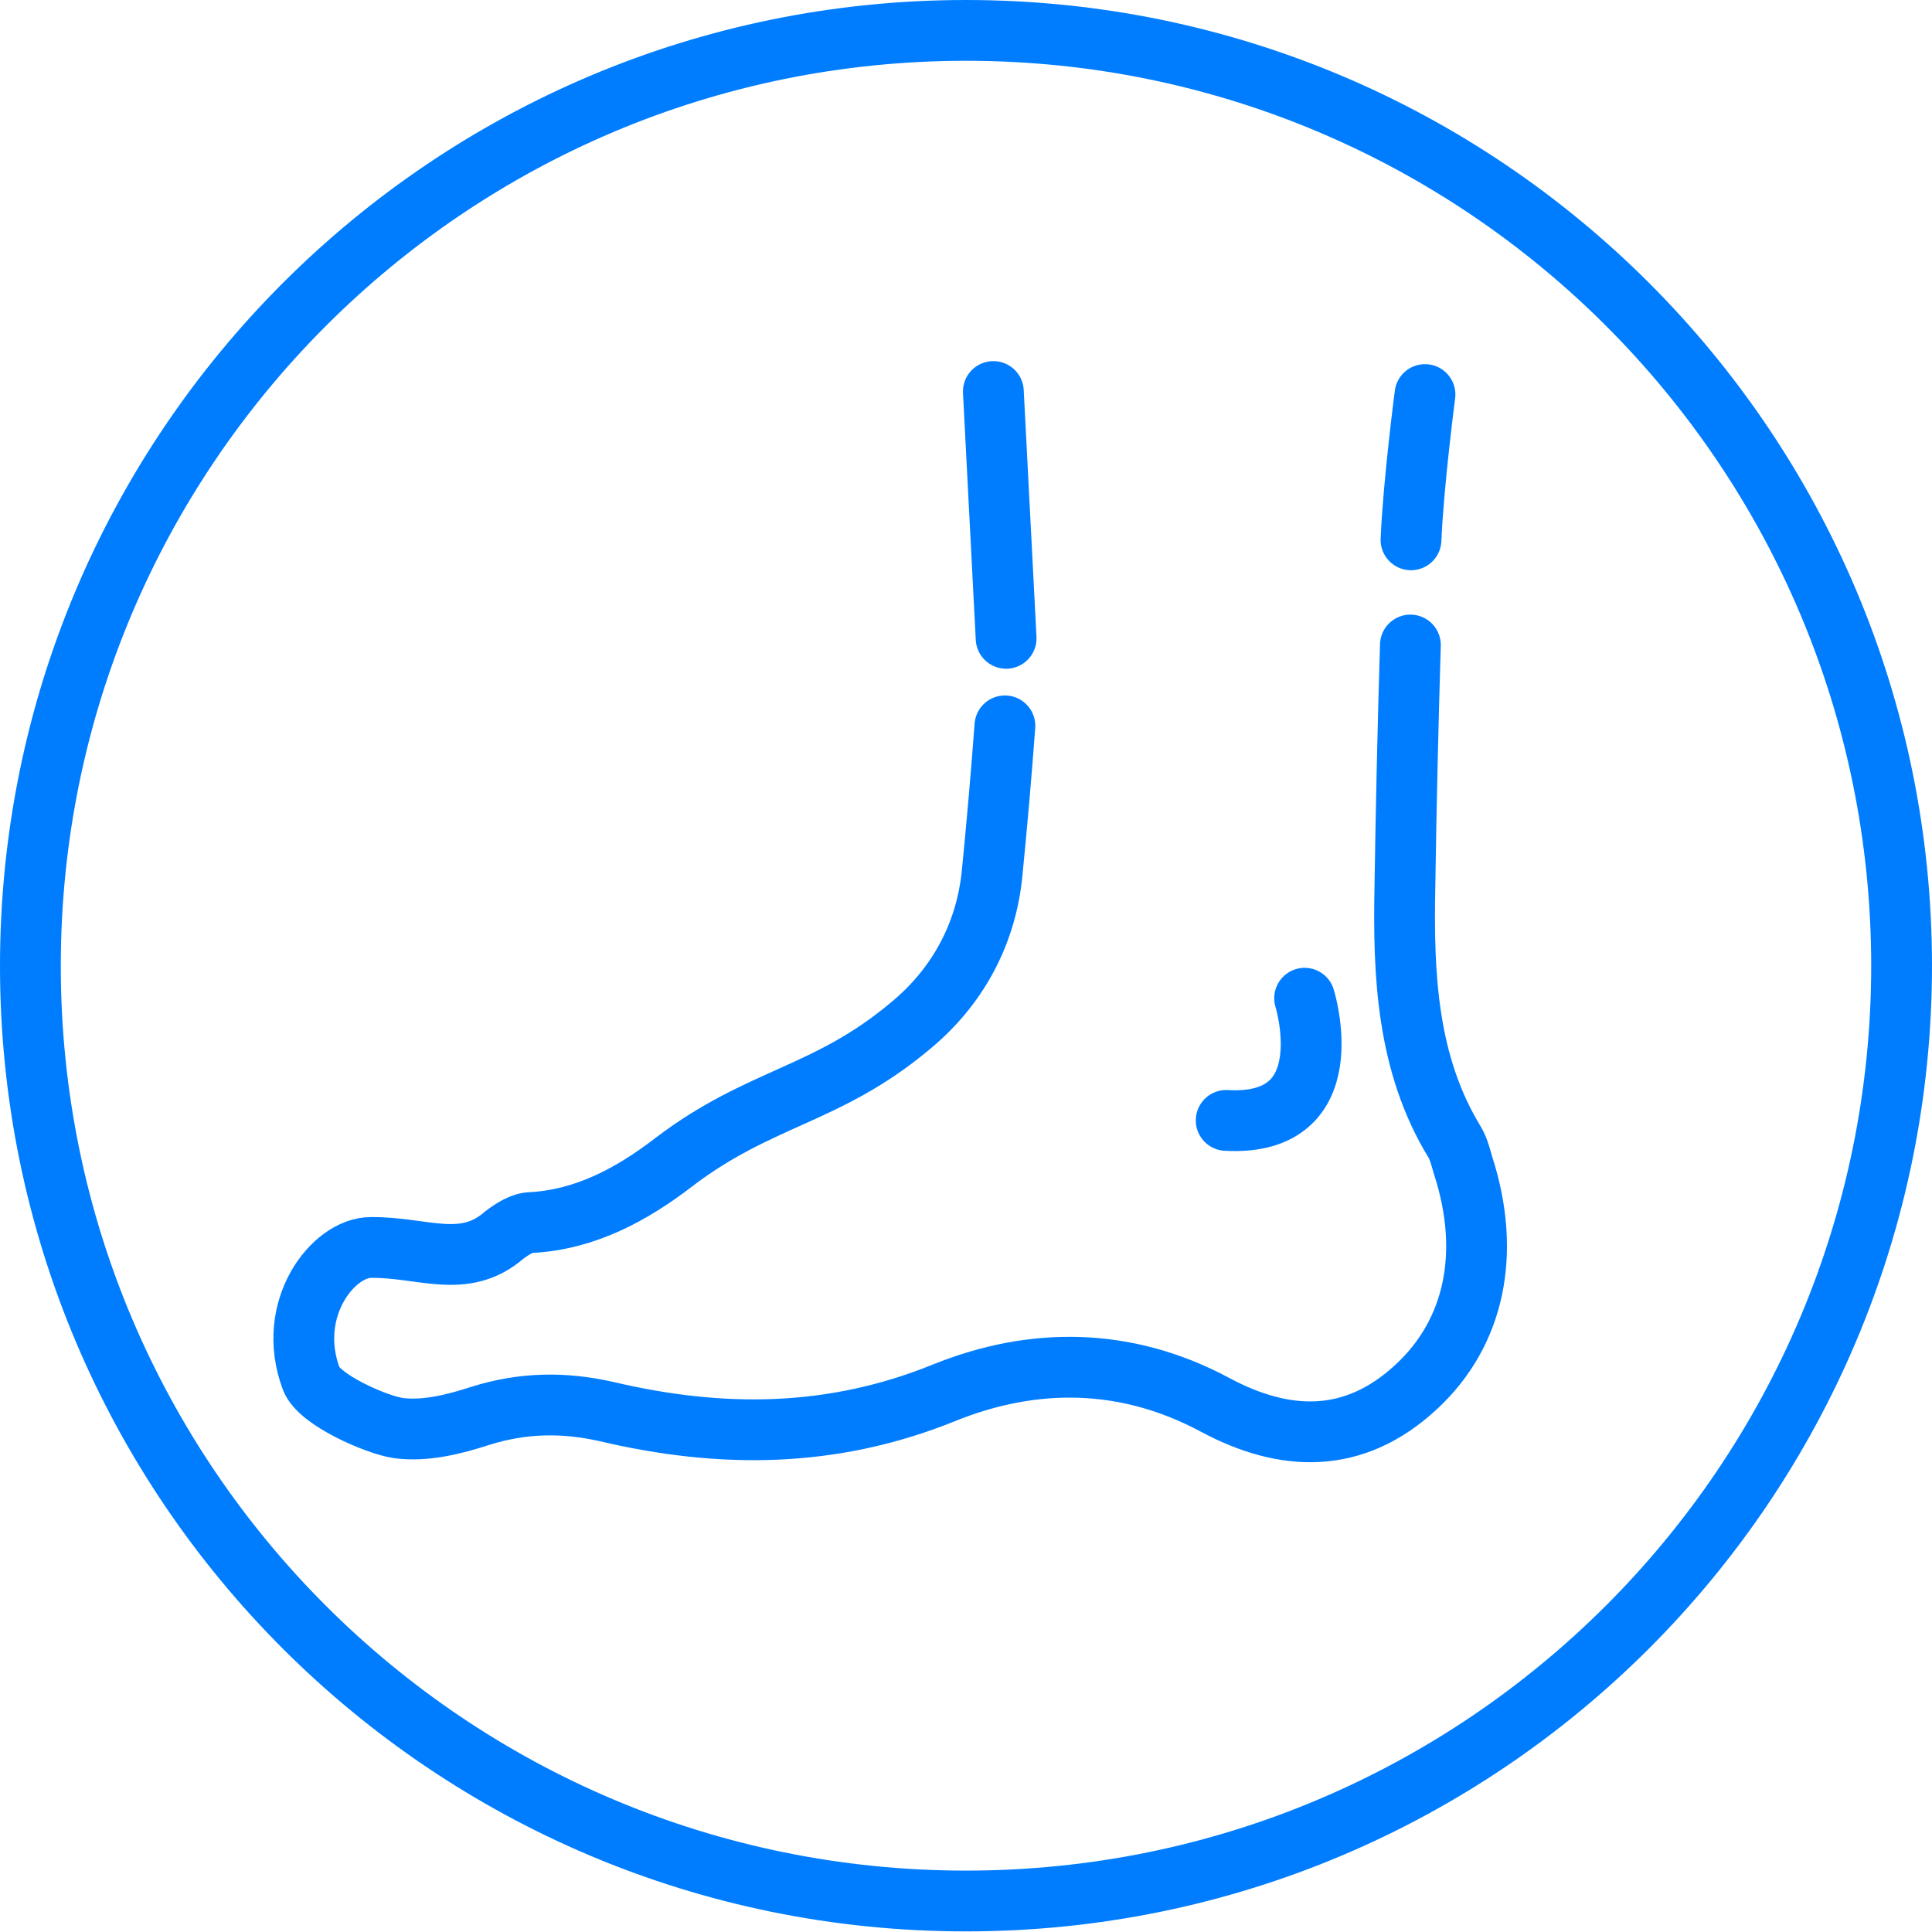
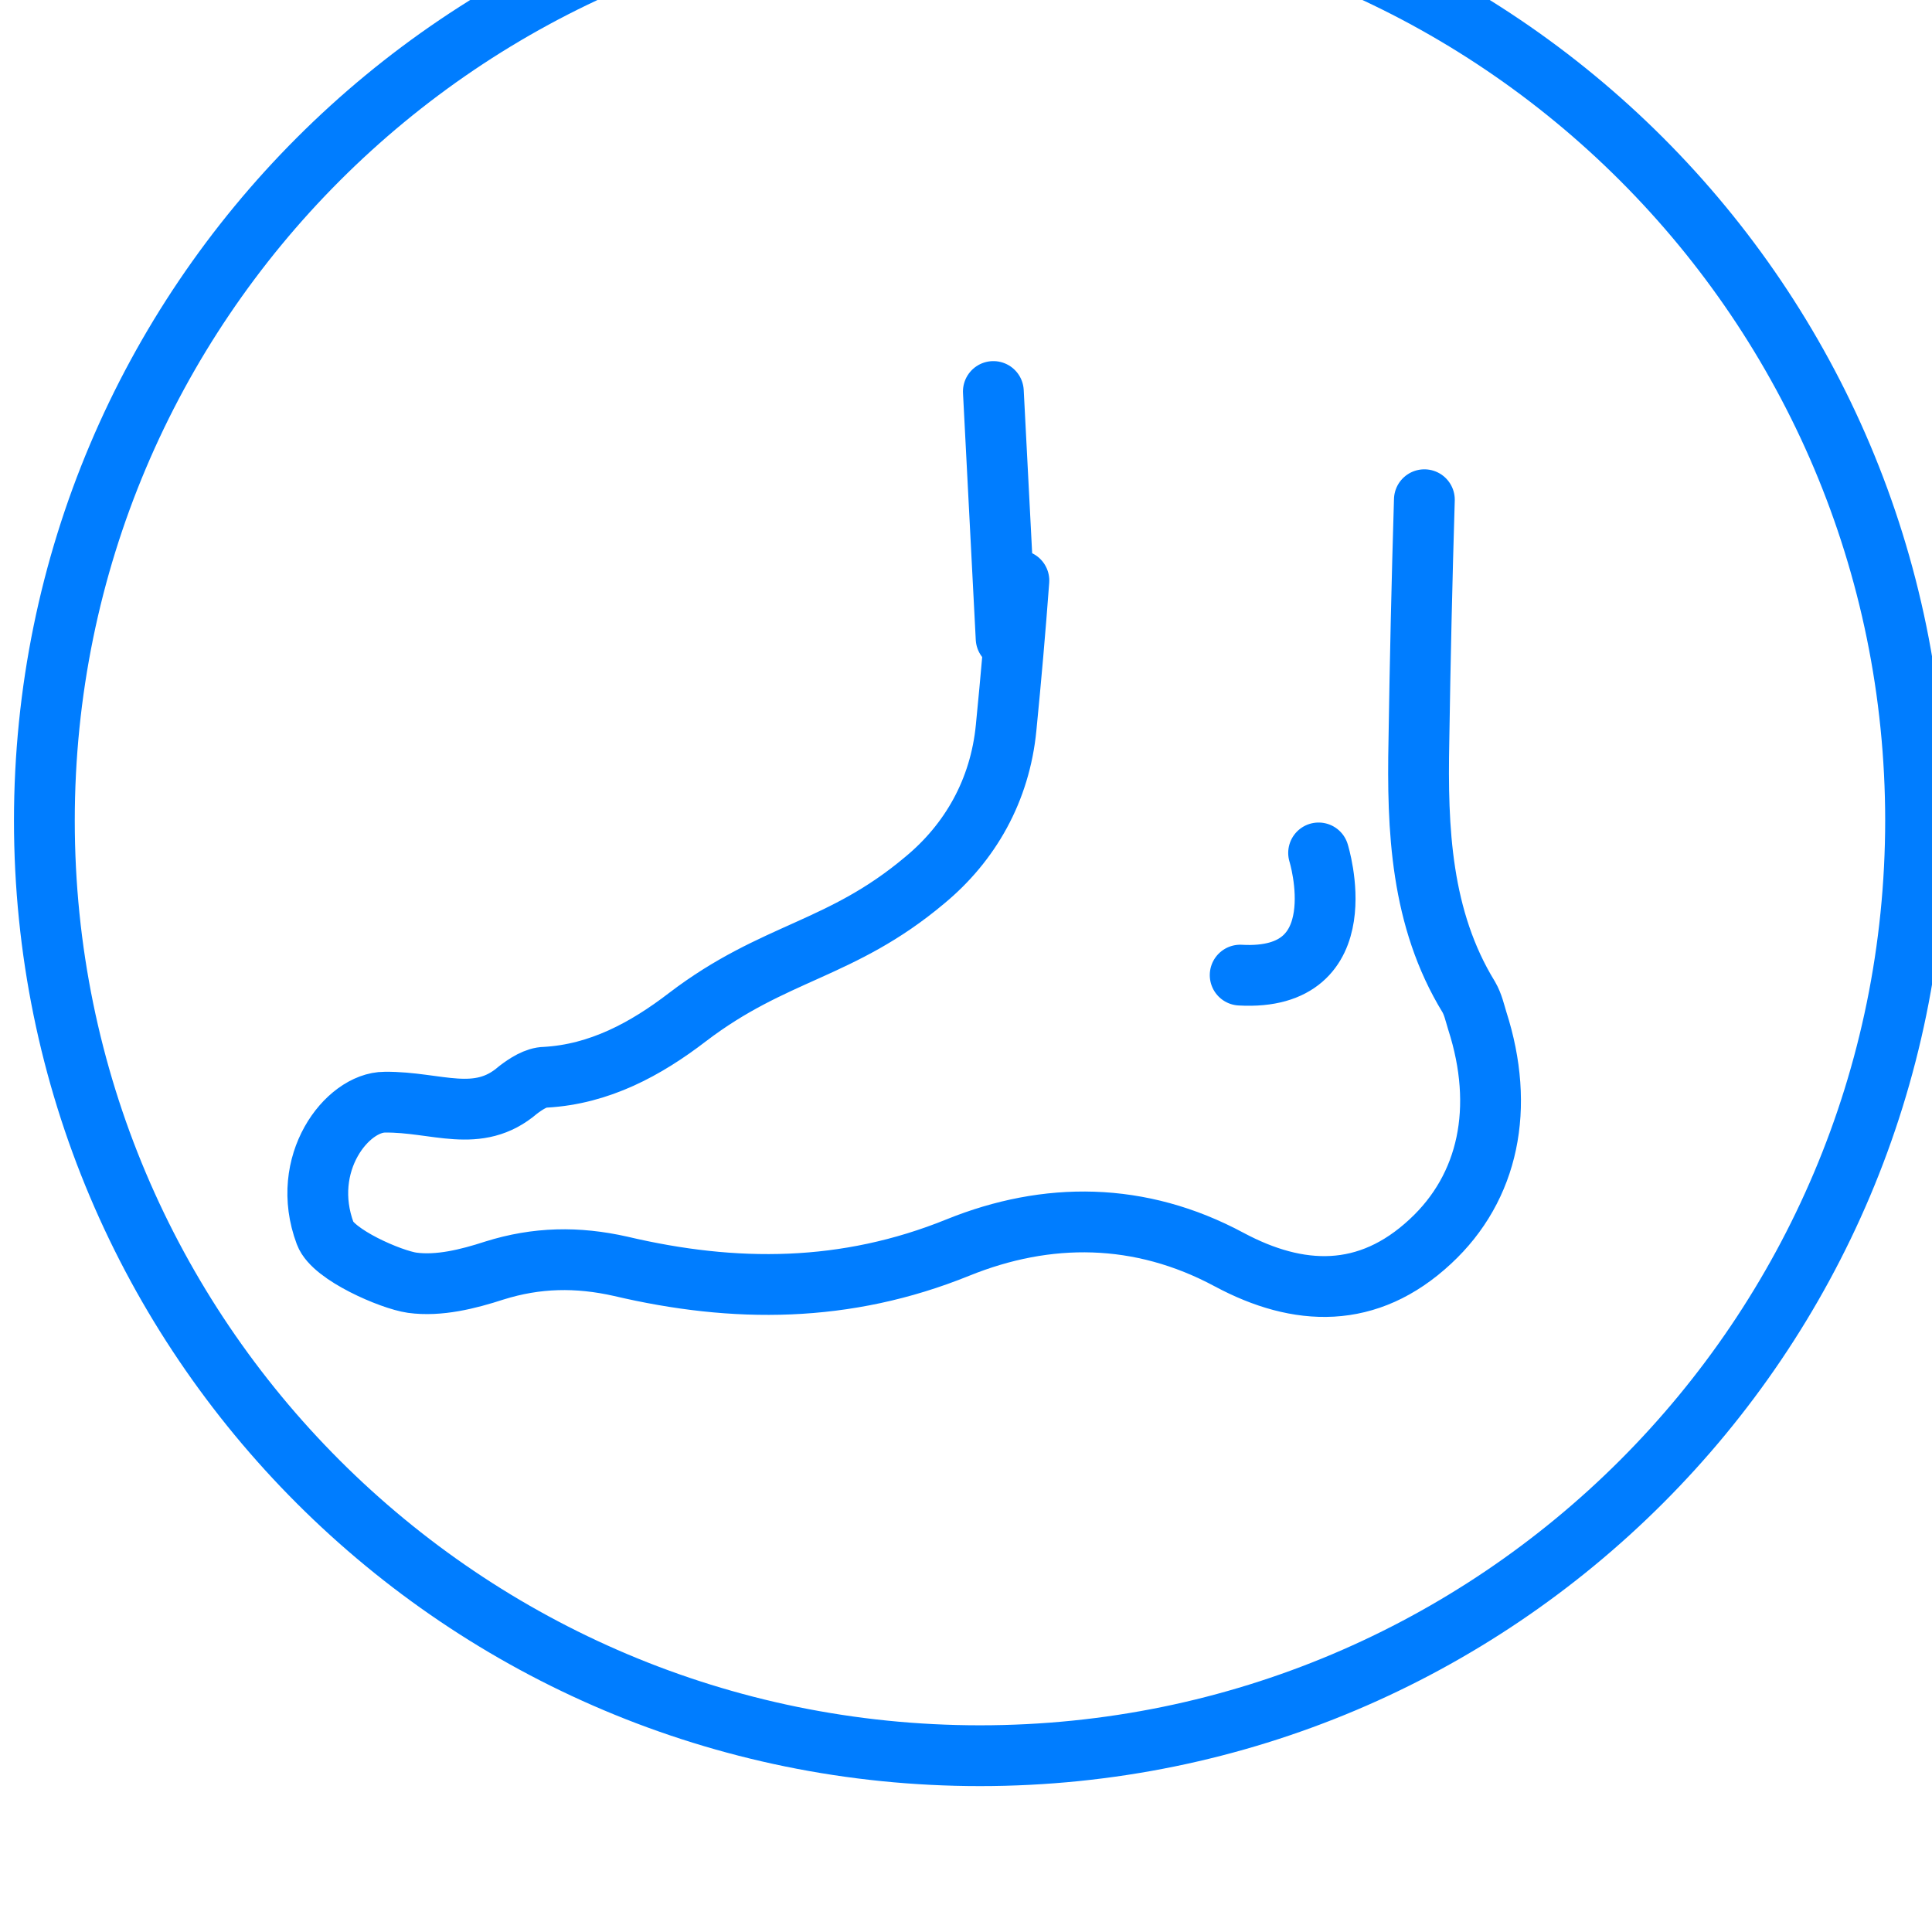
<svg xmlns="http://www.w3.org/2000/svg" viewBox="0 0 31.78 31.78">
-   <path d="m16.55 10.5-.21-4.06m7.1.05s-.19 1.45-.23 2.39m-1.75 7.54s.66 2.12-1.29 2.01m-3.64-6.49c-.06.81-.13 1.61-.21 2.42-.1 1.03-.59 1.89-1.34 2.51-1.38 1.16-2.47 1.16-3.9 2.25-.69.53-1.45.94-2.34.99-.15 0-.32.11-.45.21-.66.57-1.34.19-2.19.2-.62 0-1.41 1.01-.98 2.16.13.35 1.08.76 1.43.81.44.06.92-.06 1.35-.2.7-.22 1.37-.23 2.08-.07 1.87.44 3.7.44 5.55-.31 1.46-.59 2.99-.59 4.46.2 1.14.61 2.28.66 3.31-.3.96-.89 1.23-2.2.77-3.63-.04-.13-.07-.27-.14-.39-.79-1.29-.85-2.76-.82-4.22.02-1.32.05-2.64.09-3.96m8.08 5.27c0 8.5-6.89 15.39-15.39 15.39s-15.39-6.88-15.39-15.38 6.89-15.39 15.39-15.39 15.39 6.89 15.39 15.39z" fill="none" stroke="#007dff" stroke-linecap="round" stroke-linejoin="round" />
+   <path d="m16.55 10.5-.21-4.06m7.1.05m-1.75 7.54s.66 2.12-1.29 2.01m-3.64-6.49c-.06.81-.13 1.61-.21 2.42-.1 1.03-.59 1.89-1.34 2.51-1.38 1.16-2.47 1.16-3.9 2.25-.69.53-1.45.94-2.34.99-.15 0-.32.11-.45.21-.66.57-1.34.19-2.19.2-.62 0-1.41 1.01-.98 2.16.13.35 1.08.76 1.43.81.44.06.92-.06 1.35-.2.7-.22 1.37-.23 2.08-.07 1.87.44 3.7.44 5.55-.31 1.46-.59 2.99-.59 4.46.2 1.14.61 2.28.66 3.31-.3.96-.89 1.23-2.2.77-3.63-.04-.13-.07-.27-.14-.39-.79-1.29-.85-2.76-.82-4.22.02-1.32.05-2.64.09-3.96m8.08 5.27c0 8.5-6.89 15.39-15.39 15.39s-15.39-6.88-15.39-15.38 6.89-15.39 15.39-15.39 15.39 6.89 15.39 15.39z" fill="none" stroke="#007dff" stroke-linecap="round" stroke-linejoin="round" />
</svg>